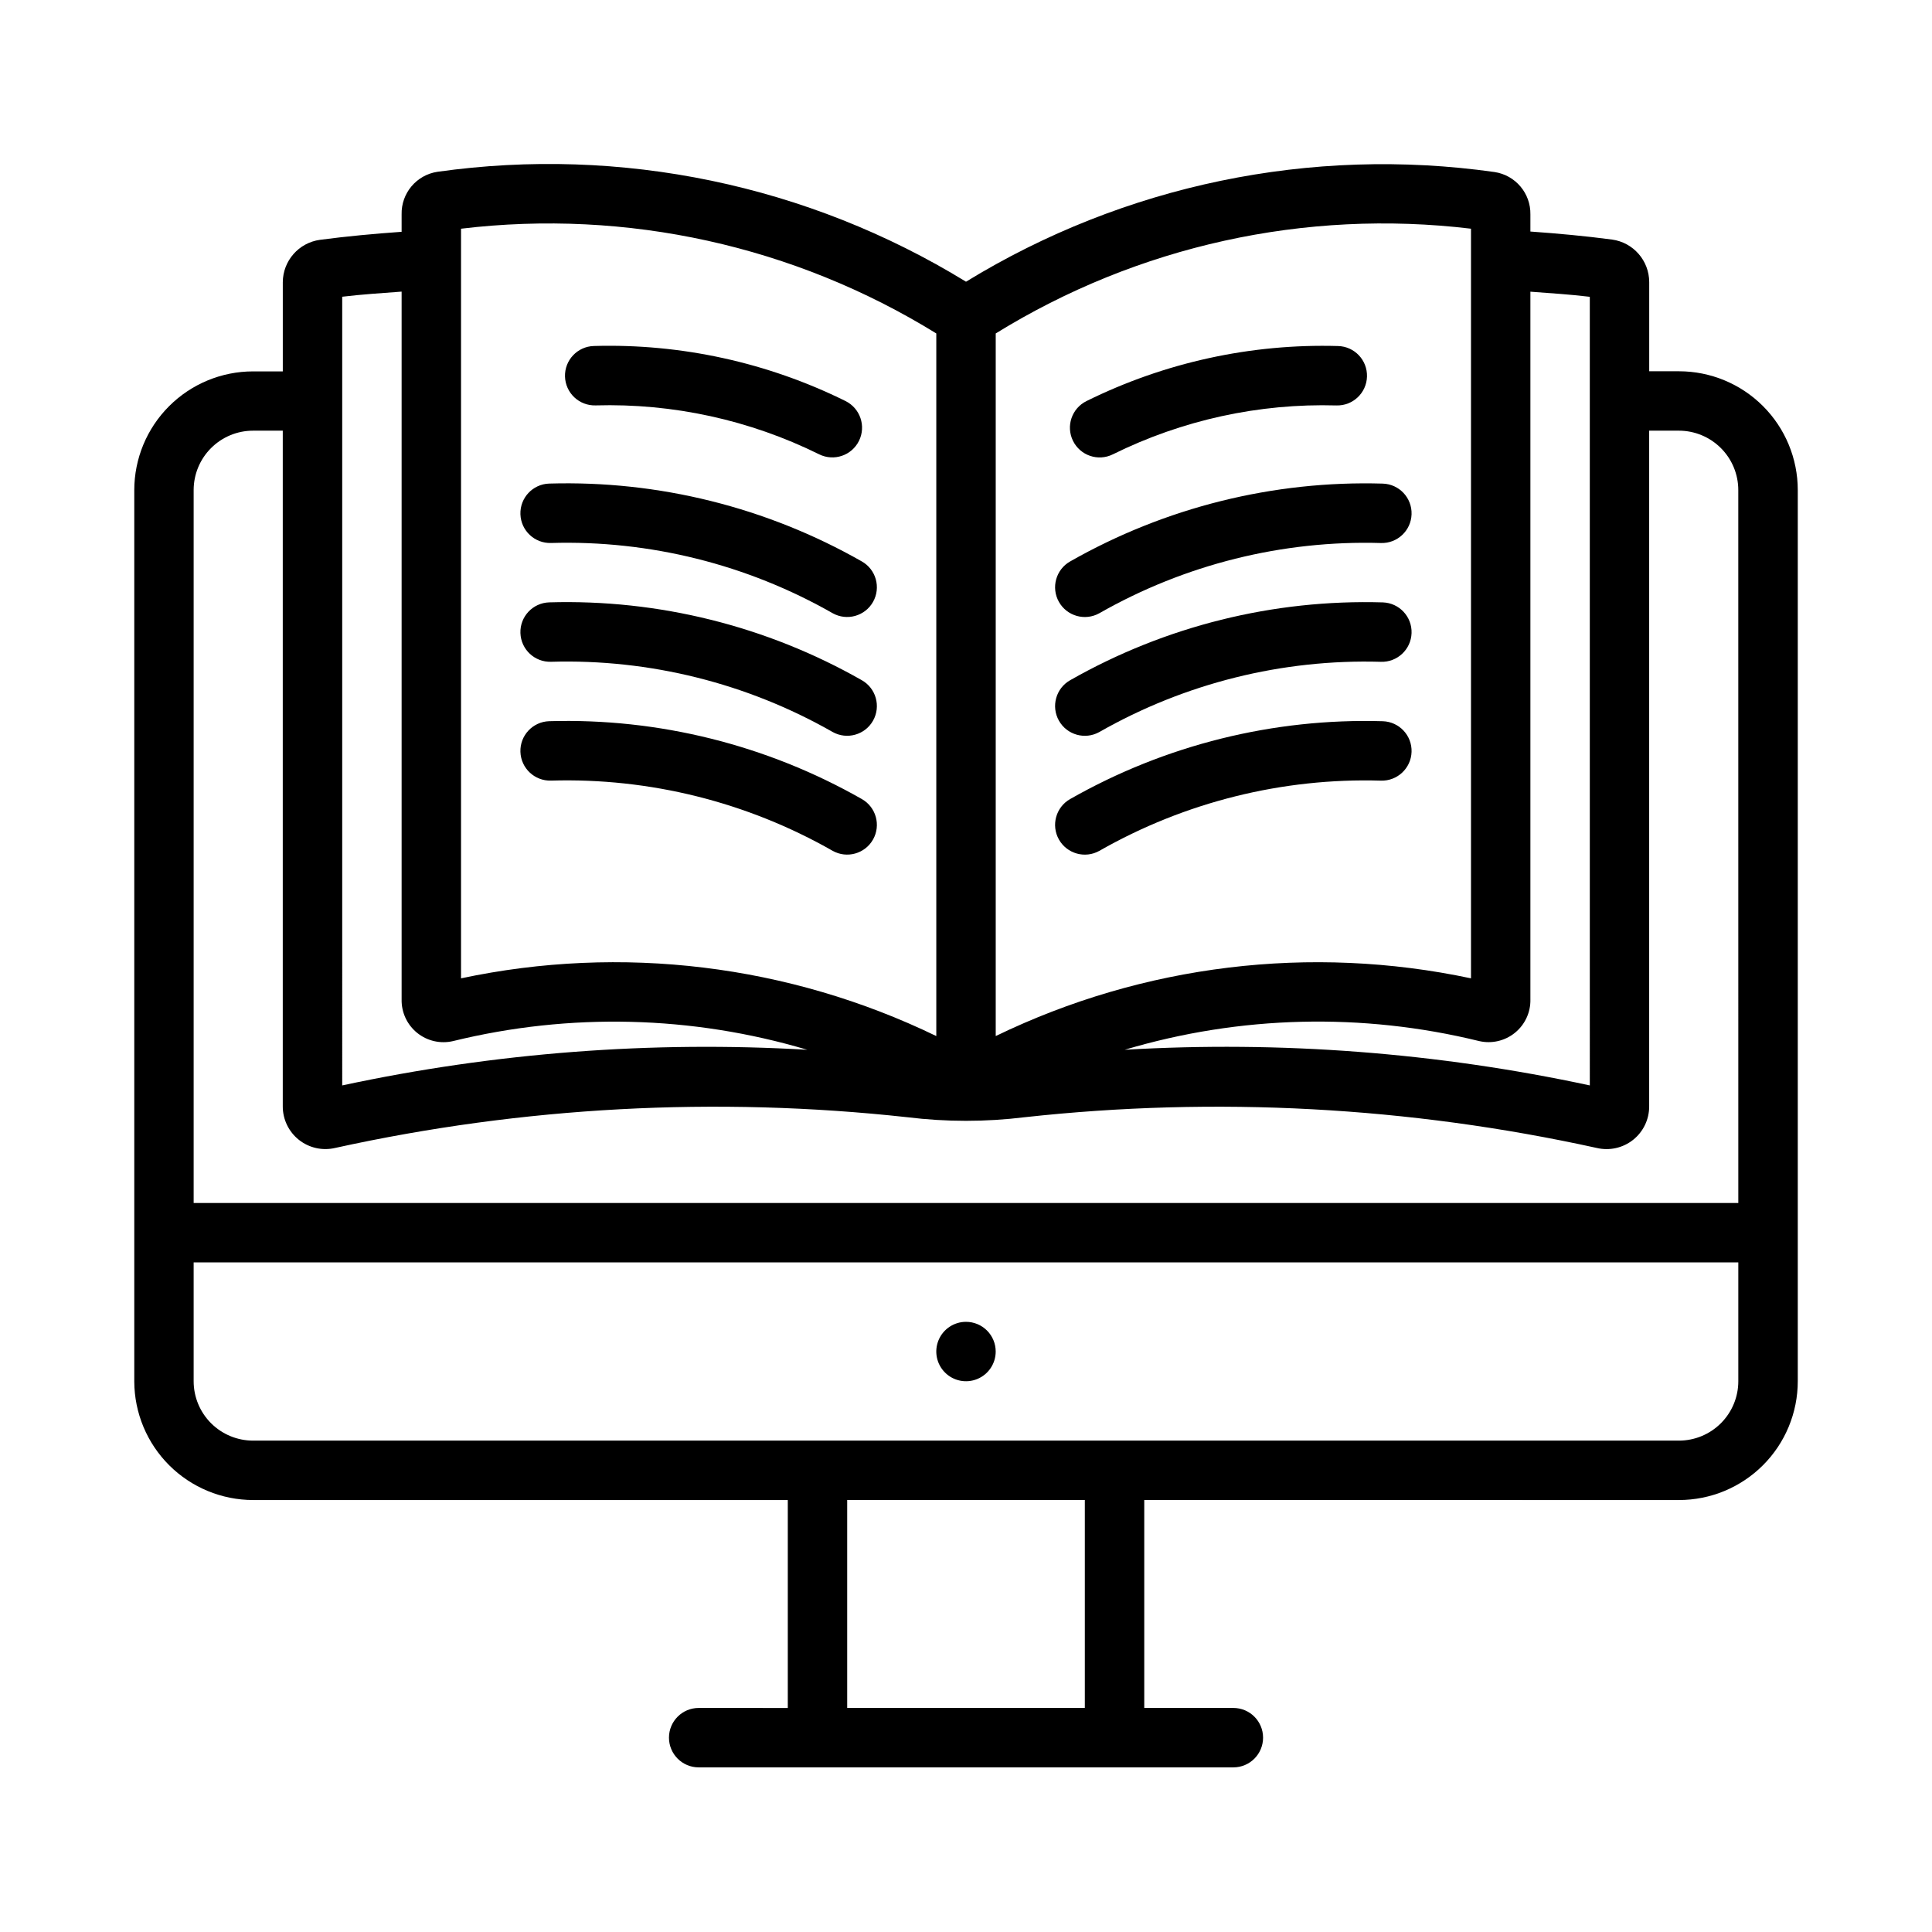
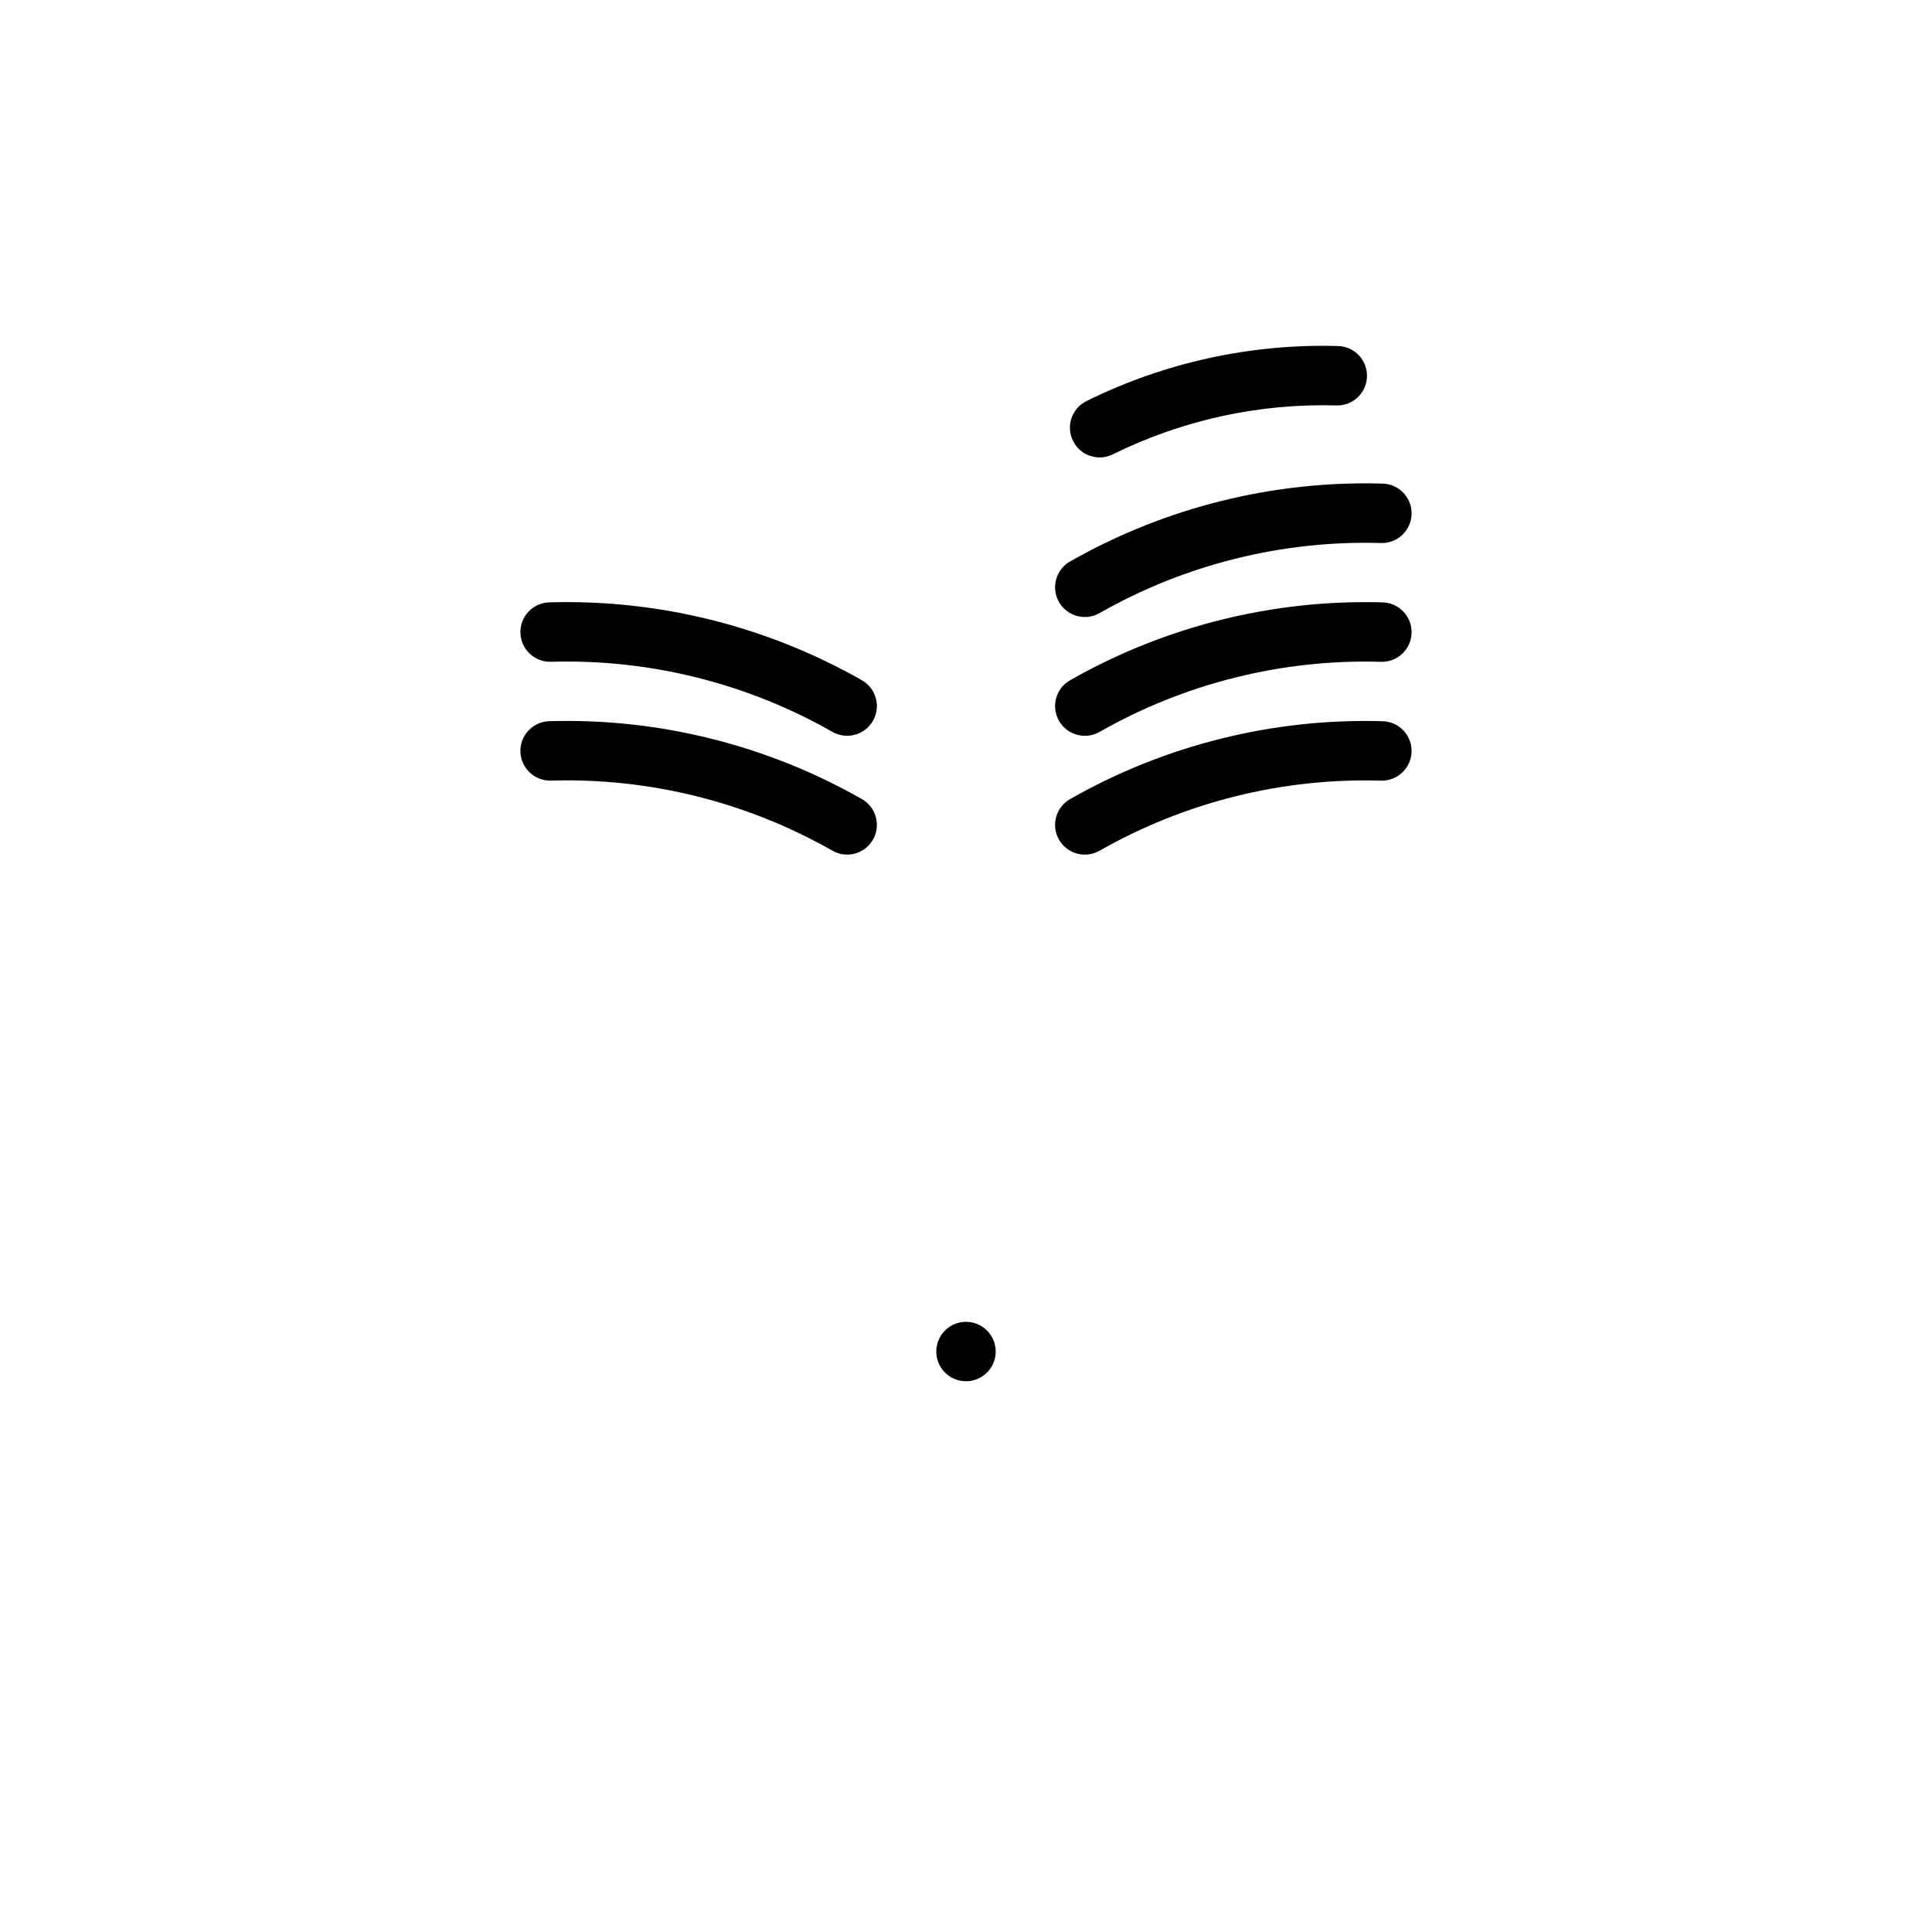
<svg xmlns="http://www.w3.org/2000/svg" fill="#000000" width="800px" height="800px" version="1.1" viewBox="144 144 512 512">
  <g>
    <path d="m407.87 502.17c0 3.184-1.918 6.055-4.859 7.273-2.941 1.219-6.328 0.547-8.578-1.707-2.254-2.25-2.926-5.637-1.707-8.578s4.09-4.859 7.273-4.859c2.086 0 4.09 0.828 5.566 2.305 1.477 1.477 2.305 3.481 2.305 5.566z" />
-     <path d="m588.93 242.39h-7.871v-23.617c-0.004-5.699-4.211-10.52-9.855-11.289-7.156-0.945-14.398-1.613-21.633-2.125v-4.527c0.105-5.606-3.965-10.414-9.508-11.242-48.645-6.879-98.168 3.398-140.06 29.066-41.887-25.691-91.414-35.988-140.07-29.129-5.562 0.832-9.637 5.68-9.5 11.305v4.598c-7.234 0.512-14.477 1.18-21.633 2.125-5.629 0.77-9.832 5.566-9.855 11.25v23.617h-7.871c-8.352 0-16.359 3.316-22.266 9.223-5.906 5.902-9.223 13.914-9.223 22.266v236.22c0.035 8.332 3.367 16.309 9.266 22.191 5.902 5.883 13.891 9.191 22.223 9.203h141.7v55.105l-23.617-0.004c-4.348 0-7.871 3.527-7.871 7.871 0 4.348 3.523 7.875 7.871 7.875h141.7c4.348 0 7.871-3.527 7.871-7.875 0-4.344-3.523-7.871-7.871-7.871h-23.617v-55.105l141.7 0.004c8.352 0 16.363-3.32 22.266-9.223 5.906-5.906 9.223-13.914 9.223-22.266v-236.16c0-8.348-3.316-16.359-9.223-22.262-5.902-5.906-13.914-9.223-22.266-9.223zm-39.359 166.49v-187.58c5.258 0.395 10.523 0.723 15.742 1.355l0.004 208.99c-40.477-8.691-81.938-11.867-123.26-9.445 30.535-9.102 62.945-9.902 93.891-2.316 3.332 0.785 6.84-0.016 9.504-2.168 2.664-2.152 4.188-5.414 4.121-8.836zm-15.742-204.27v198.66c-42.52-9.031-86.832-3.652-125.95 15.297v-186.2c37.629-23.246 82.035-33.031 125.95-27.758zm-267.65 0c43.914-5.273 88.32 4.512 125.95 27.758v186.2c-39.117-18.953-83.434-24.336-125.95-15.297zm-31.488 18.027c5.219-0.629 10.484-0.961 15.742-1.355v187.6c-0.066 3.422 1.453 6.684 4.117 8.84 2.66 2.152 6.168 2.957 9.5 2.18 30.945-7.586 63.355-6.789 93.891 2.301-41.32-2.414-82.781 0.762-123.25 9.445zm196.8 373.99h-62.977v-55.105h62.977zm173.18-86.594v0.004c0 4.176-1.66 8.18-4.613 11.133-2.953 2.949-6.957 4.609-11.133 4.609h-377.86c-4.176 0-8.18-1.66-11.133-4.609-2.953-2.953-4.613-6.957-4.613-11.133v-31.488h409.35zm0-47.23h-409.35v-188.93c0-4.172 1.66-8.18 4.613-11.129 2.953-2.953 6.957-4.613 11.133-4.613h7.871v179.06c-0.008 3.457 1.57 6.731 4.277 8.879 2.711 2.148 6.258 2.938 9.625 2.141 49.746-10.934 100.94-13.684 151.57-8.141 10.355 1.277 20.824 1.277 31.176 0 50.633-5.543 101.83-2.793 151.57 8.148 3.367 0.797 6.914 0.008 9.625-2.141 2.711-2.152 4.285-5.43 4.269-8.887v-179.06h7.871c4.176 0 8.18 1.66 11.133 4.613 2.953 2.949 4.613 6.957 4.613 11.129z" />
    <path d="m431.93 250.29c20.703-10.242 43.598-15.25 66.688-14.586 4.348 0.121 7.769 3.742 7.648 8.09-0.121 4.348-3.742 7.773-8.09 7.652-20.52-0.59-40.871 3.863-59.27 12.965-3.898 1.926-8.621 0.328-10.547-3.574-1.93-3.898-0.328-8.621 3.57-10.547z" />
    <path d="m427.63 292.77c25.199-14.332 53.852-21.461 82.828-20.609 4.348 0.141 7.762 3.777 7.621 8.125-0.137 4.348-3.777 7.758-8.125 7.621-26.105-0.77-51.918 5.668-74.609 18.602-3.793 2.129-8.594 0.781-10.727-3.012-2.129-3.793-0.781-8.598 3.012-10.727z" />
-     <path d="m427.63 324.25c25.199-14.336 53.852-21.465 82.828-20.609 4.348 0.141 7.762 3.777 7.621 8.125-0.137 4.348-3.777 7.758-8.125 7.621-26.105-0.766-51.918 5.668-74.609 18.602-3.793 2.129-8.594 0.781-10.727-3.012-2.129-3.793-0.781-8.598 3.012-10.727z" />
+     <path d="m427.63 324.25c25.199-14.336 53.852-21.465 82.828-20.609 4.348 0.141 7.762 3.777 7.621 8.125-0.137 4.348-3.777 7.758-8.125 7.621-26.105-0.766-51.918 5.668-74.609 18.602-3.793 2.129-8.594 0.781-10.727-3.012-2.129-3.793-0.781-8.598 3.012-10.727" />
    <path d="m427.63 355.74c25.199-14.336 53.852-21.465 82.828-20.609 4.348 0.141 7.762 3.777 7.621 8.125-0.137 4.348-3.777 7.758-8.125 7.621-26.105-0.766-51.918 5.668-74.609 18.602-3.793 2.129-8.594 0.781-10.727-3.012-2.129-3.793-0.781-8.598 3.012-10.727z" />
-     <path d="m361.09 264.4c-18.398-9.102-38.75-13.551-59.266-12.965-2.09 0.059-4.113-0.715-5.633-2.148-1.516-1.438-2.402-3.414-2.461-5.504-0.121-4.348 3.305-7.969 7.652-8.09 23.086-0.664 45.98 4.344 66.684 14.586 3.898 1.926 5.5 6.648 3.574 10.547-1.926 3.902-6.648 5.5-10.551 3.574z" />
-     <path d="m364.65 306.5c-22.691-12.934-48.504-19.371-74.609-18.602-4.348 0.137-7.984-3.273-8.125-7.621-0.141-4.348 3.273-7.984 7.621-8.125 28.977-0.855 57.633 6.277 82.828 20.617 3.793 2.129 5.137 6.93 3.008 10.723-2.129 3.789-6.93 5.137-10.723 3.008z" />
    <path d="m364.65 337.98c-22.691-12.934-48.504-19.367-74.609-18.602-4.348 0.137-7.984-3.273-8.125-7.621-0.141-4.348 3.273-7.984 7.621-8.125 28.977-0.855 57.633 6.277 82.828 20.617 3.793 2.129 5.137 6.93 3.008 10.723-2.129 3.789-6.93 5.137-10.723 3.008z" />
    <path d="m364.65 369.47c-22.688-12.938-48.504-19.371-74.609-18.602-4.348 0.137-7.984-3.273-8.125-7.621s3.273-7.984 7.621-8.125c28.977-0.855 57.633 6.277 82.828 20.617 3.793 2.129 5.137 6.93 3.008 10.723-2.129 3.789-6.93 5.137-10.723 3.008z" />
  </g>
</svg>